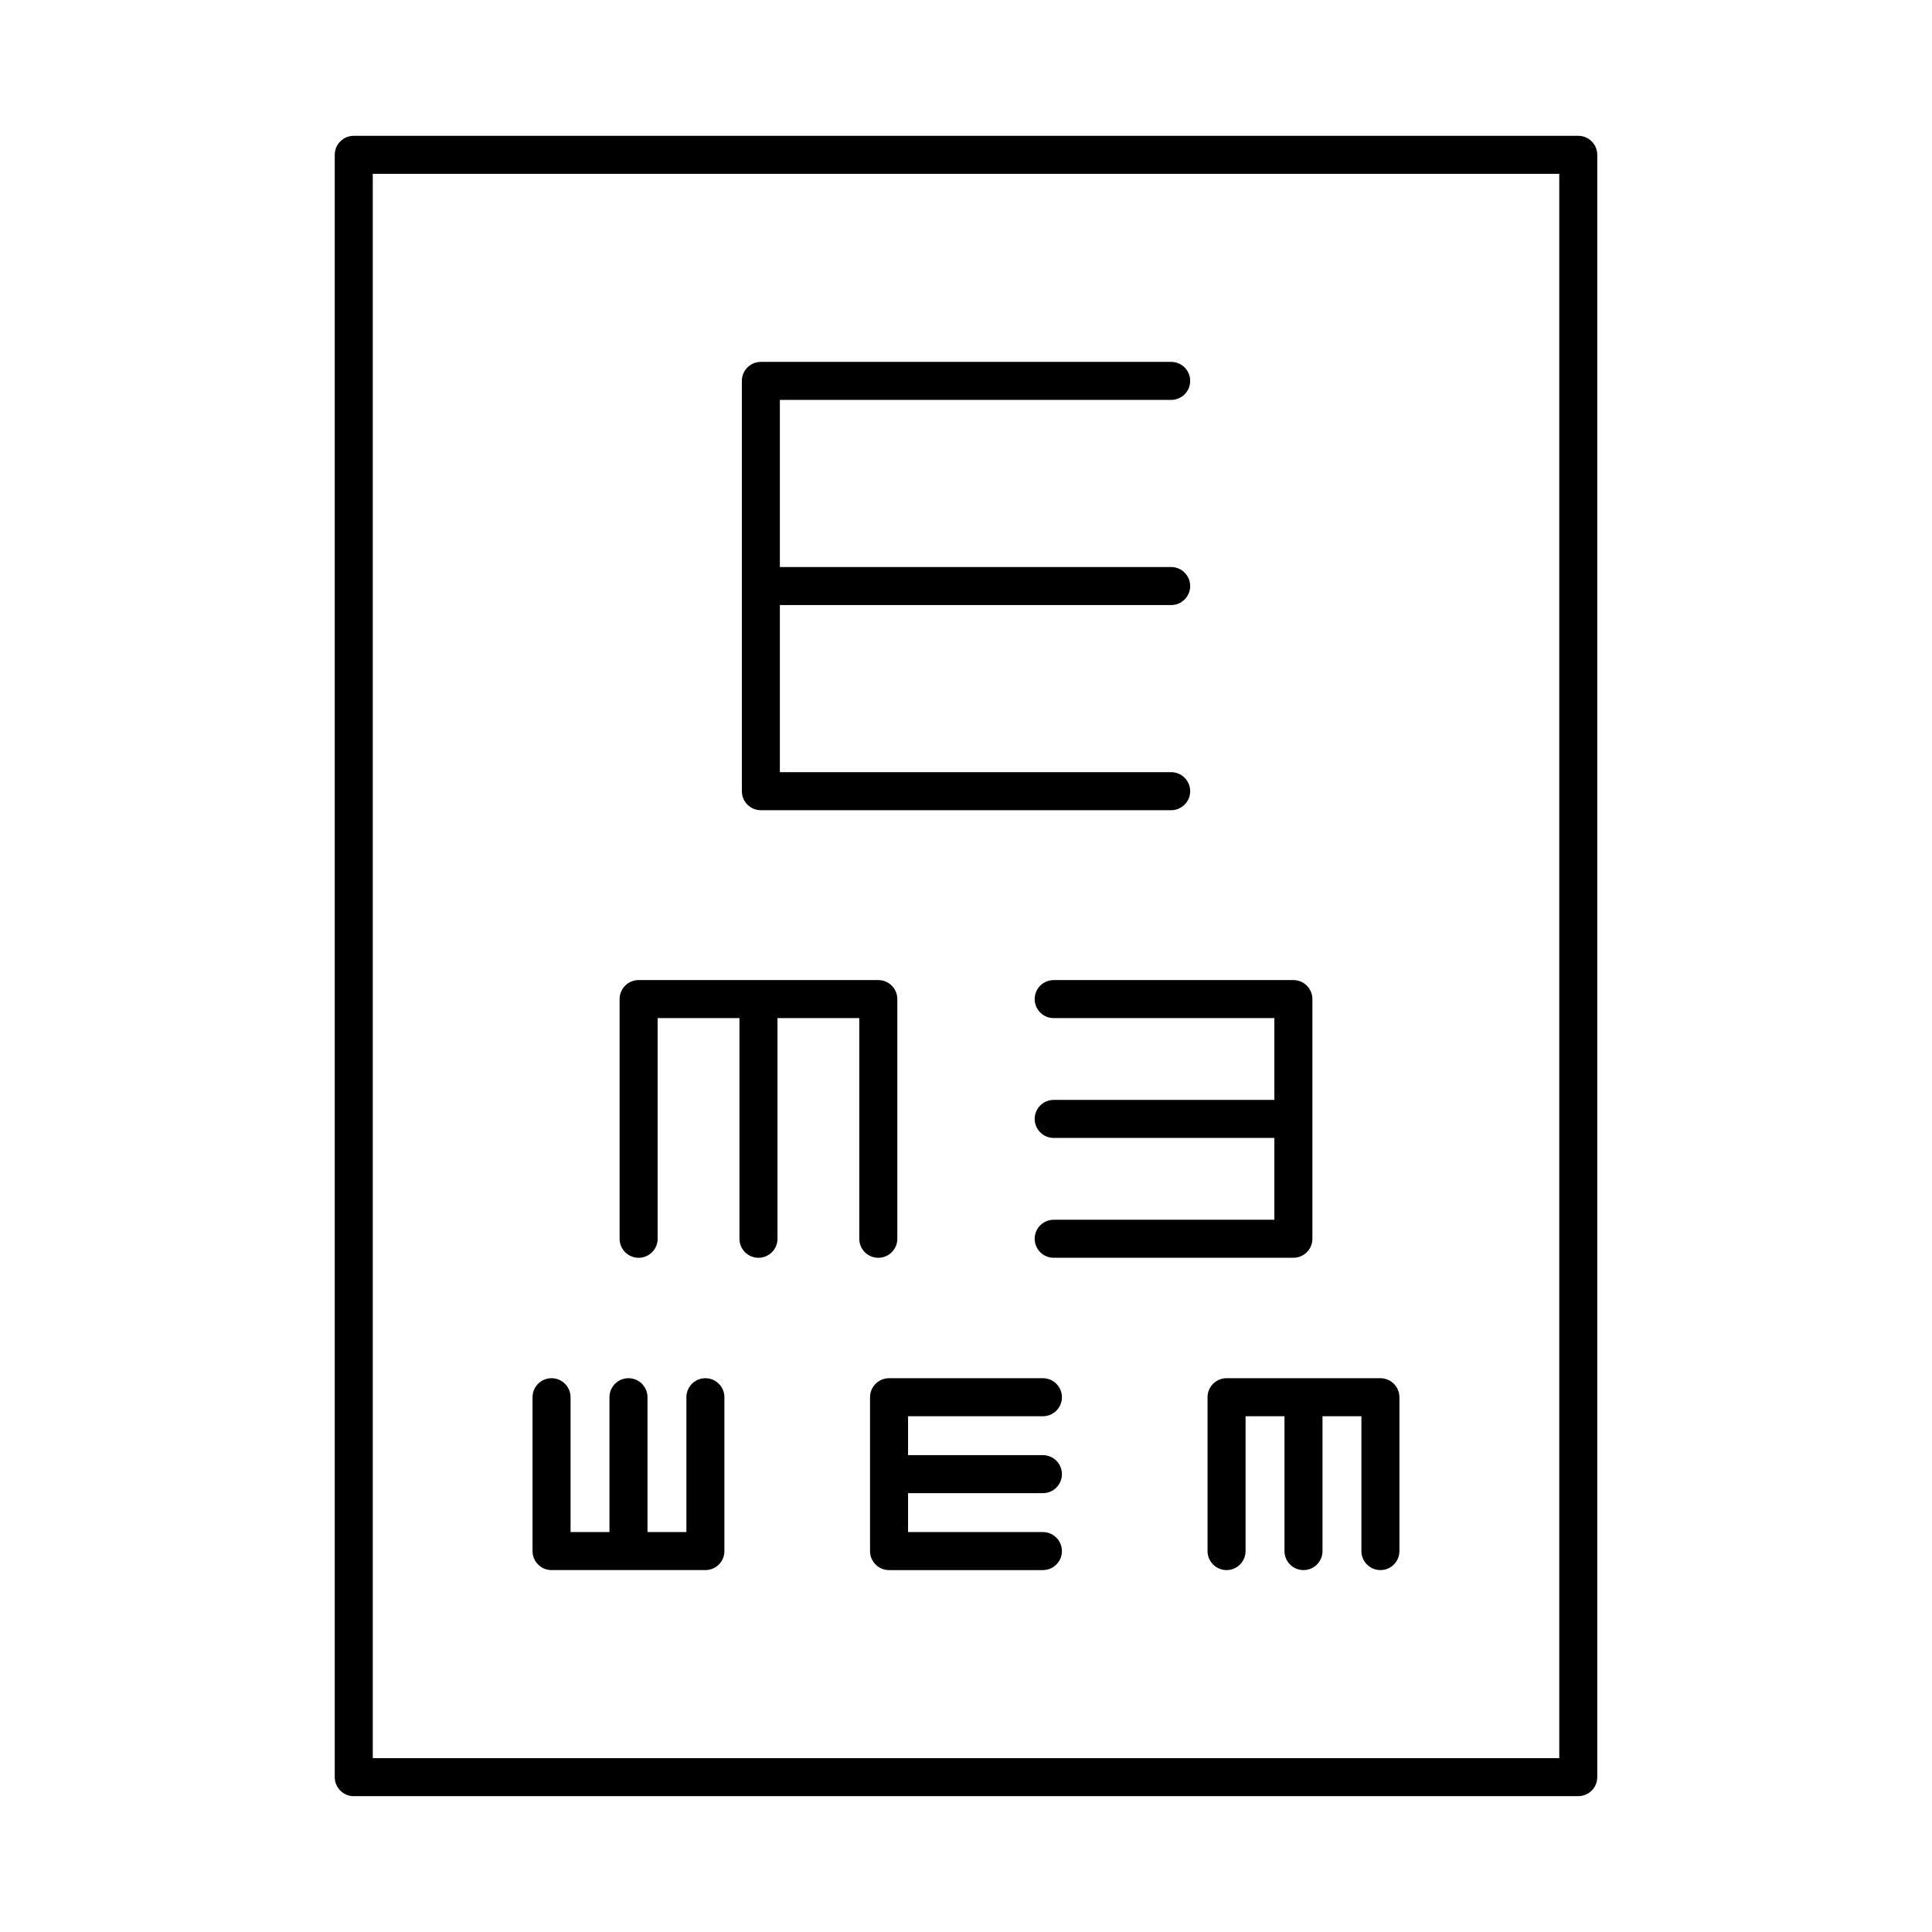
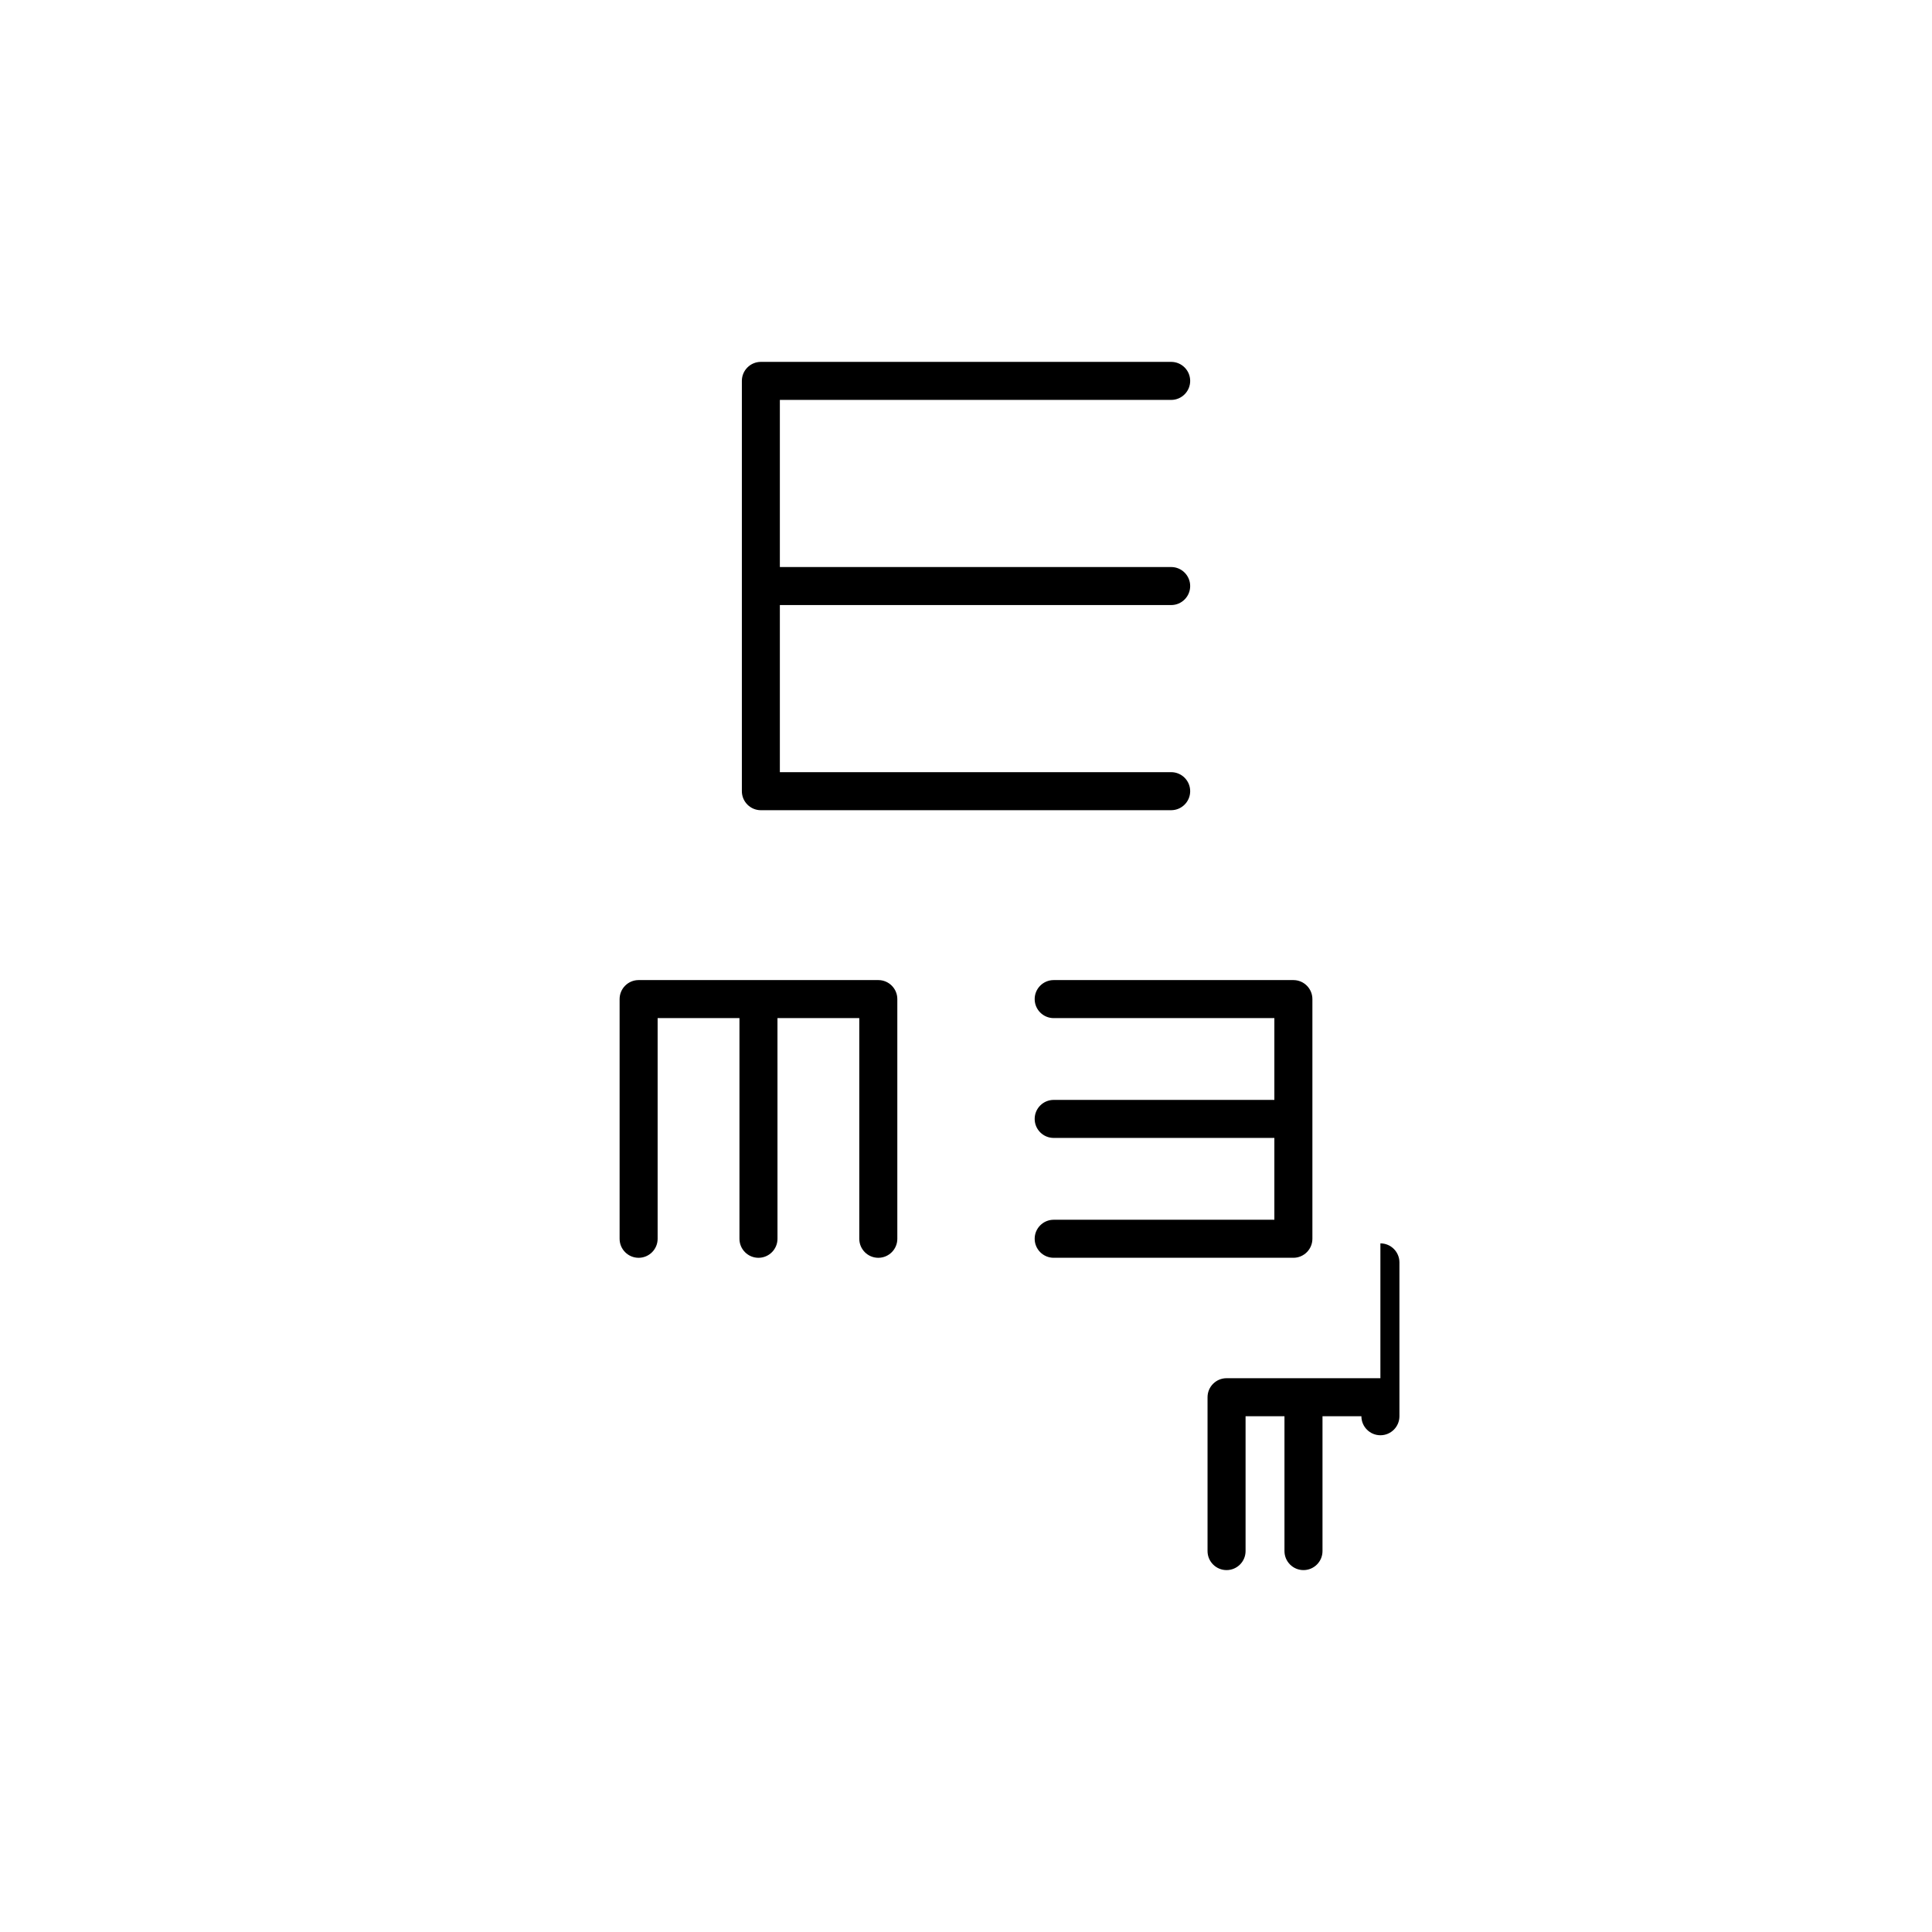
<svg xmlns="http://www.w3.org/2000/svg" fill="#000000" width="800px" height="800px" version="1.1" viewBox="144 144 512 512">
  <g>
-     <path d="m237.75 620h324.5c2.781 0 5.039-2.258 5.039-5.039v-429.93c0-2.781-2.258-5.039-5.039-5.039h-324.5c-2.781 0-5.039 2.258-5.039 5.039v429.94c0 2.781 2.258 5.035 5.039 5.035zm5.039-429.93h314.43v419.86h-314.43z" />
    <path d="m345.63 358.71h108.74c2.781 0 5.039-2.258 5.039-5.039s-2.258-5.039-5.039-5.039l-103.7 0.004v-44.289h103.7c2.781 0 5.039-2.258 5.039-5.039s-2.258-5.039-5.039-5.039h-103.7v-44.289h103.7c2.781 0 5.039-2.258 5.039-5.039s-2.258-5.039-5.039-5.039h-108.73c-2.781 0-5.039 2.258-5.039 5.039v108.73c0 2.785 2.258 5.043 5.039 5.043z" />
    <path d="m381.8 472.29v-63.52c0-2.781-2.258-5.039-5.039-5.039h-63.52c-2.781 0-5.039 2.258-5.039 5.039v63.52c0 2.781 2.258 5.039 5.039 5.039s5.039-2.258 5.039-5.039v-58.48h21.684v58.48c0 2.781 2.258 5.039 5.039 5.039s5.039-2.258 5.039-5.039l-0.004-58.48h21.68v58.48c0 2.781 2.258 5.039 5.039 5.039s5.043-2.258 5.043-5.039z" />
    <path d="m418.2 408.77c0 2.781 2.258 5.039 5.039 5.039h58.48v21.68l-58.48-0.004c-2.781 0-5.039 2.258-5.039 5.039s2.258 5.039 5.039 5.039h58.48v21.684h-58.48c-2.781 0-5.039 2.258-5.039 5.039s2.258 5.039 5.039 5.039h63.52c2.781 0 5.039-2.258 5.039-5.039v-63.516c0-2.781-2.258-5.039-5.039-5.039h-63.52c-2.781 0-5.039 2.258-5.039 5.039z" />
-     <path d="m330.94 509.24c-2.781 0-5.039 2.258-5.039 5.039v35.734h-10.309v-35.734c0-2.781-2.258-5.039-5.039-5.039s-5.039 2.258-5.039 5.039v35.734h-10.309v-35.734c0-2.781-2.258-5.039-5.039-5.039s-5.039 2.258-5.039 5.039v40.773c0 2.781 2.258 5.039 5.039 5.039h40.77c2.781 0 5.039-2.258 5.039-5.039v-40.773c0.004-2.781-2.25-5.039-5.035-5.039z" />
-     <path d="m420.38 519.32c2.781 0 5.039-2.258 5.039-5.039s-2.258-5.039-5.039-5.039h-40.773c-2.781 0-5.039 2.258-5.039 5.039v40.773c0 2.781 2.258 5.039 5.039 5.039h40.773c2.781 0 5.039-2.258 5.039-5.039s-2.258-5.039-5.039-5.039h-35.734v-10.312h35.734c2.781 0 5.039-2.258 5.039-5.039s-2.258-5.039-5.039-5.039h-35.734v-10.309z" />
-     <path d="m509.82 509.24h-40.77c-2.781 0-5.039 2.258-5.039 5.039v40.773c0 2.781 2.258 5.039 5.039 5.039s5.039-2.258 5.039-5.039v-35.734h10.309v35.734c0 2.781 2.258 5.039 5.039 5.039s5.039-2.258 5.039-5.039v-35.734h10.309v35.734c0 2.781 2.258 5.039 5.039 5.039s5.039-2.258 5.039-5.039v-40.773c-0.004-2.781-2.262-5.039-5.043-5.039z" />
+     <path d="m509.82 509.24h-40.77c-2.781 0-5.039 2.258-5.039 5.039v40.773c0 2.781 2.258 5.039 5.039 5.039s5.039-2.258 5.039-5.039v-35.734h10.309v35.734c0 2.781 2.258 5.039 5.039 5.039s5.039-2.258 5.039-5.039v-35.734h10.309c0 2.781 2.258 5.039 5.039 5.039s5.039-2.258 5.039-5.039v-40.773c-0.004-2.781-2.262-5.039-5.043-5.039z" />
  </g>
</svg>